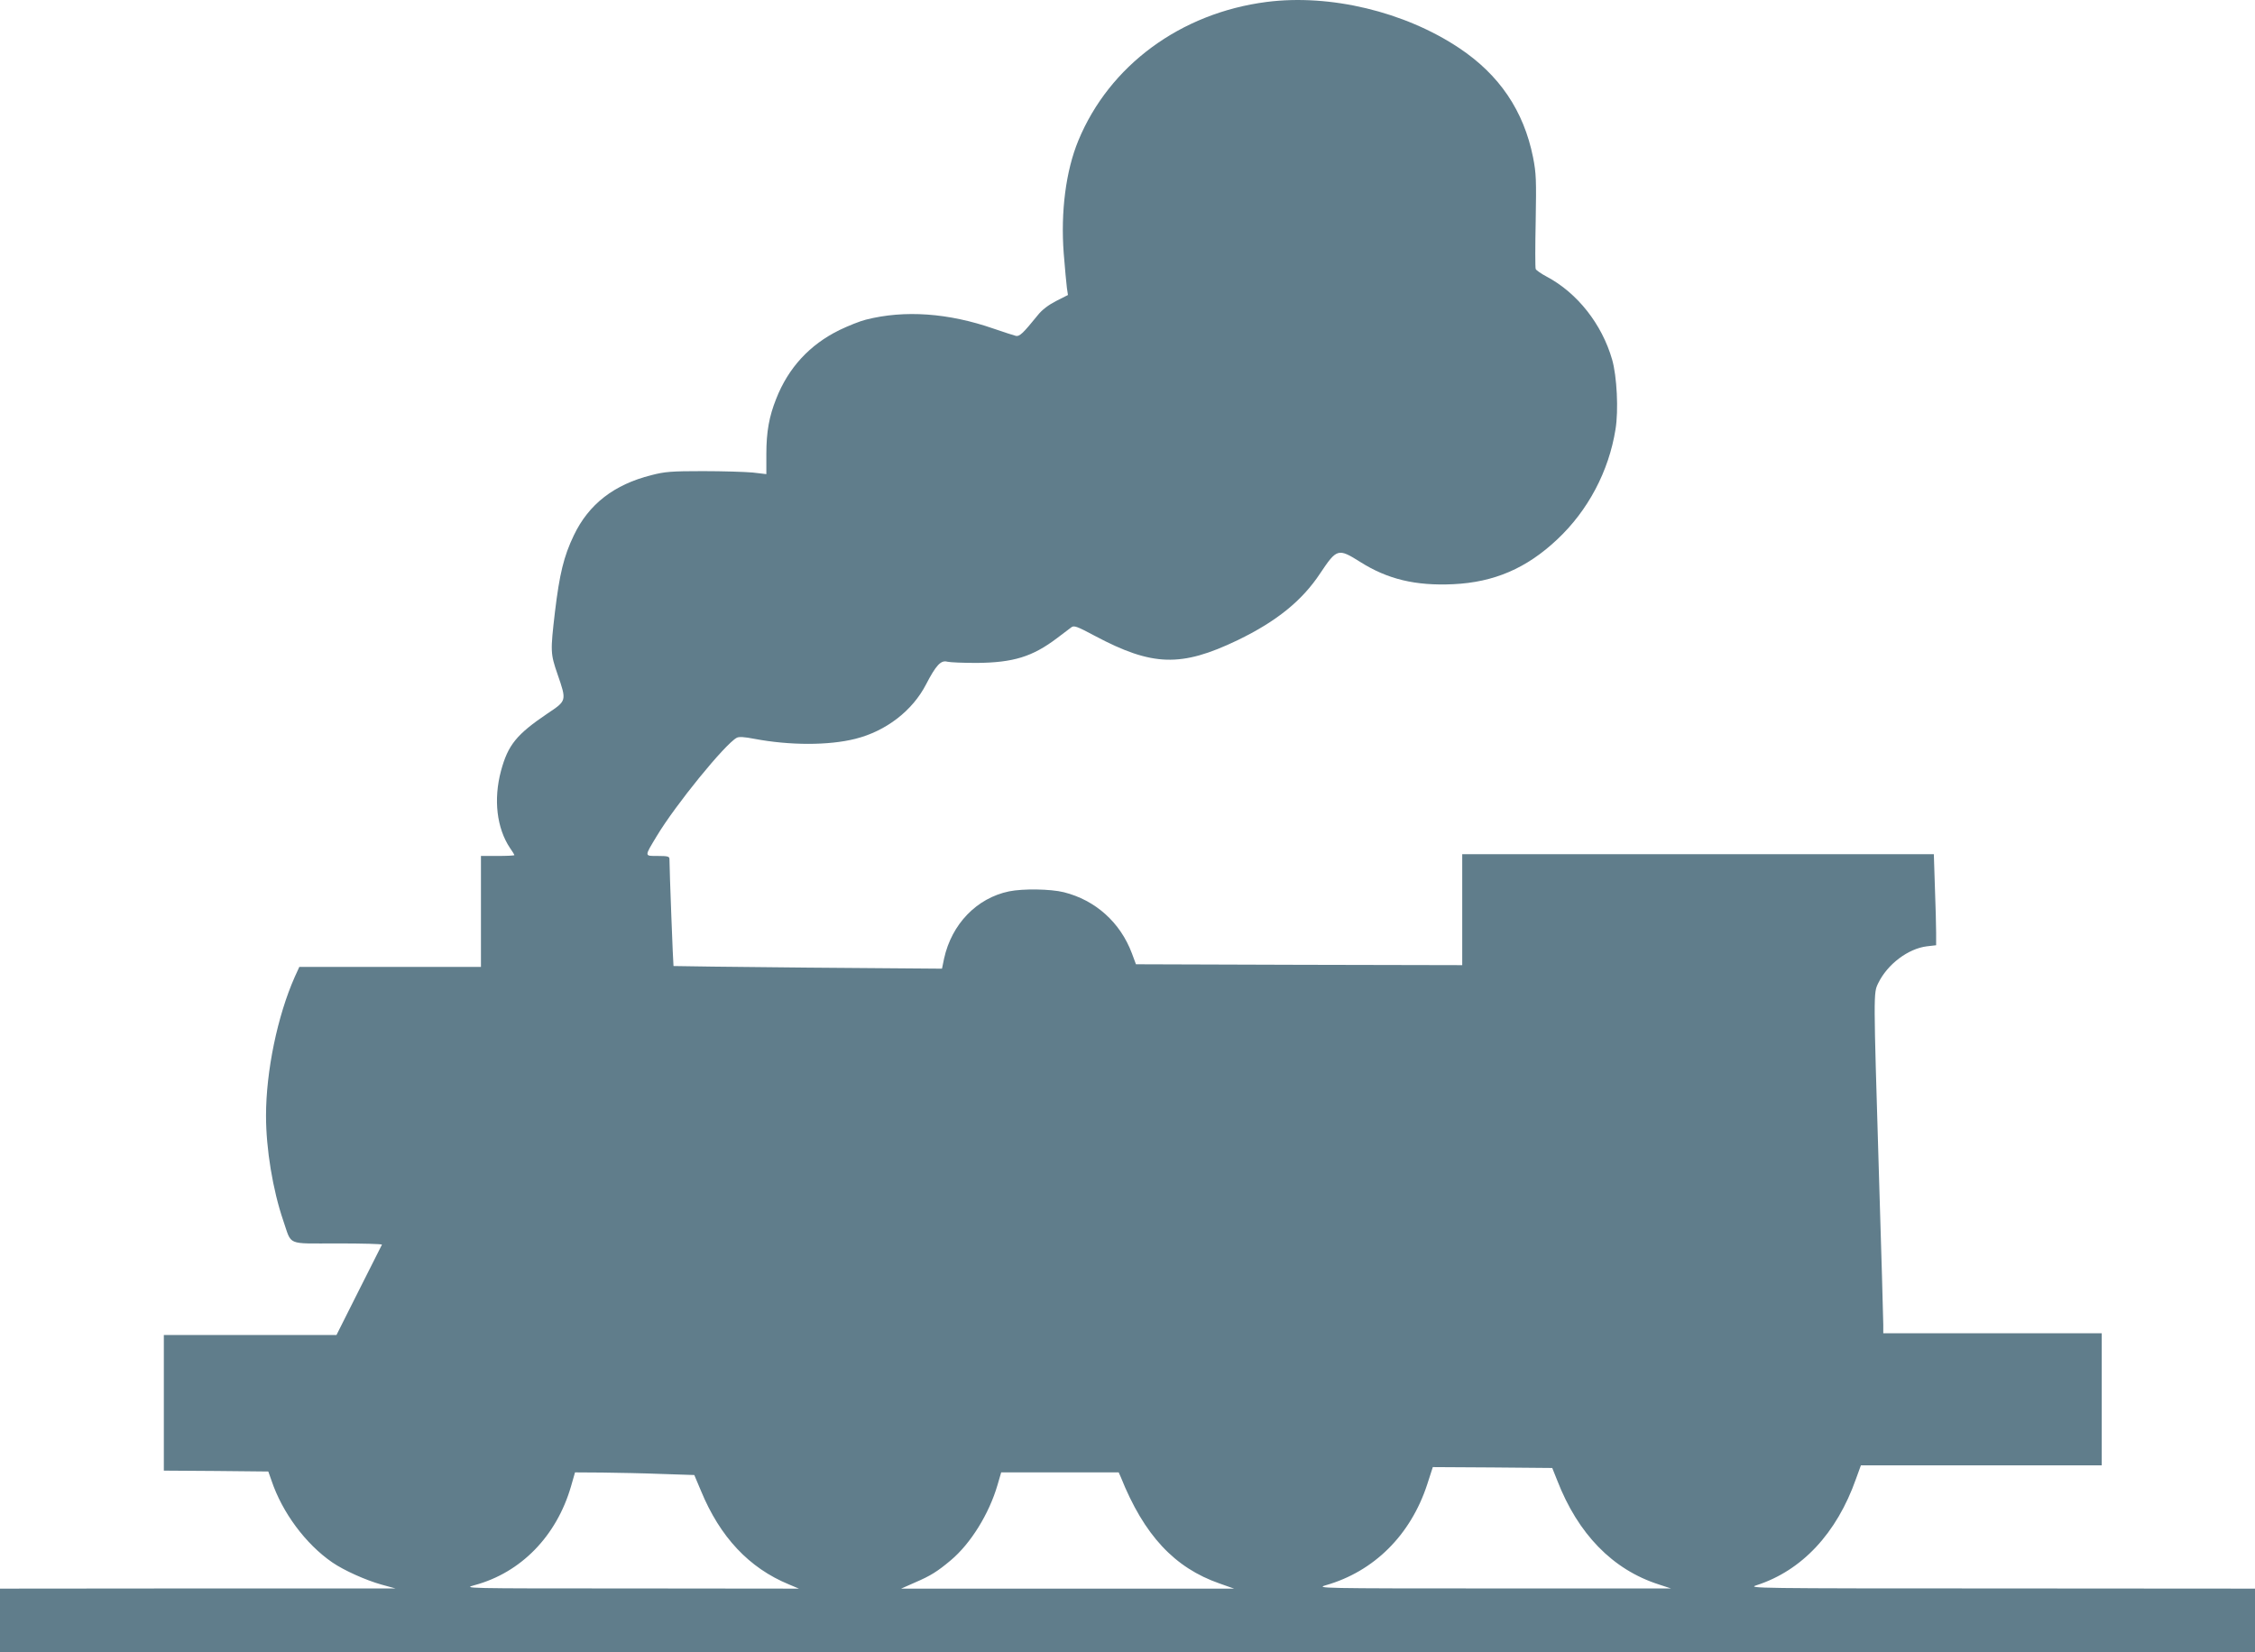
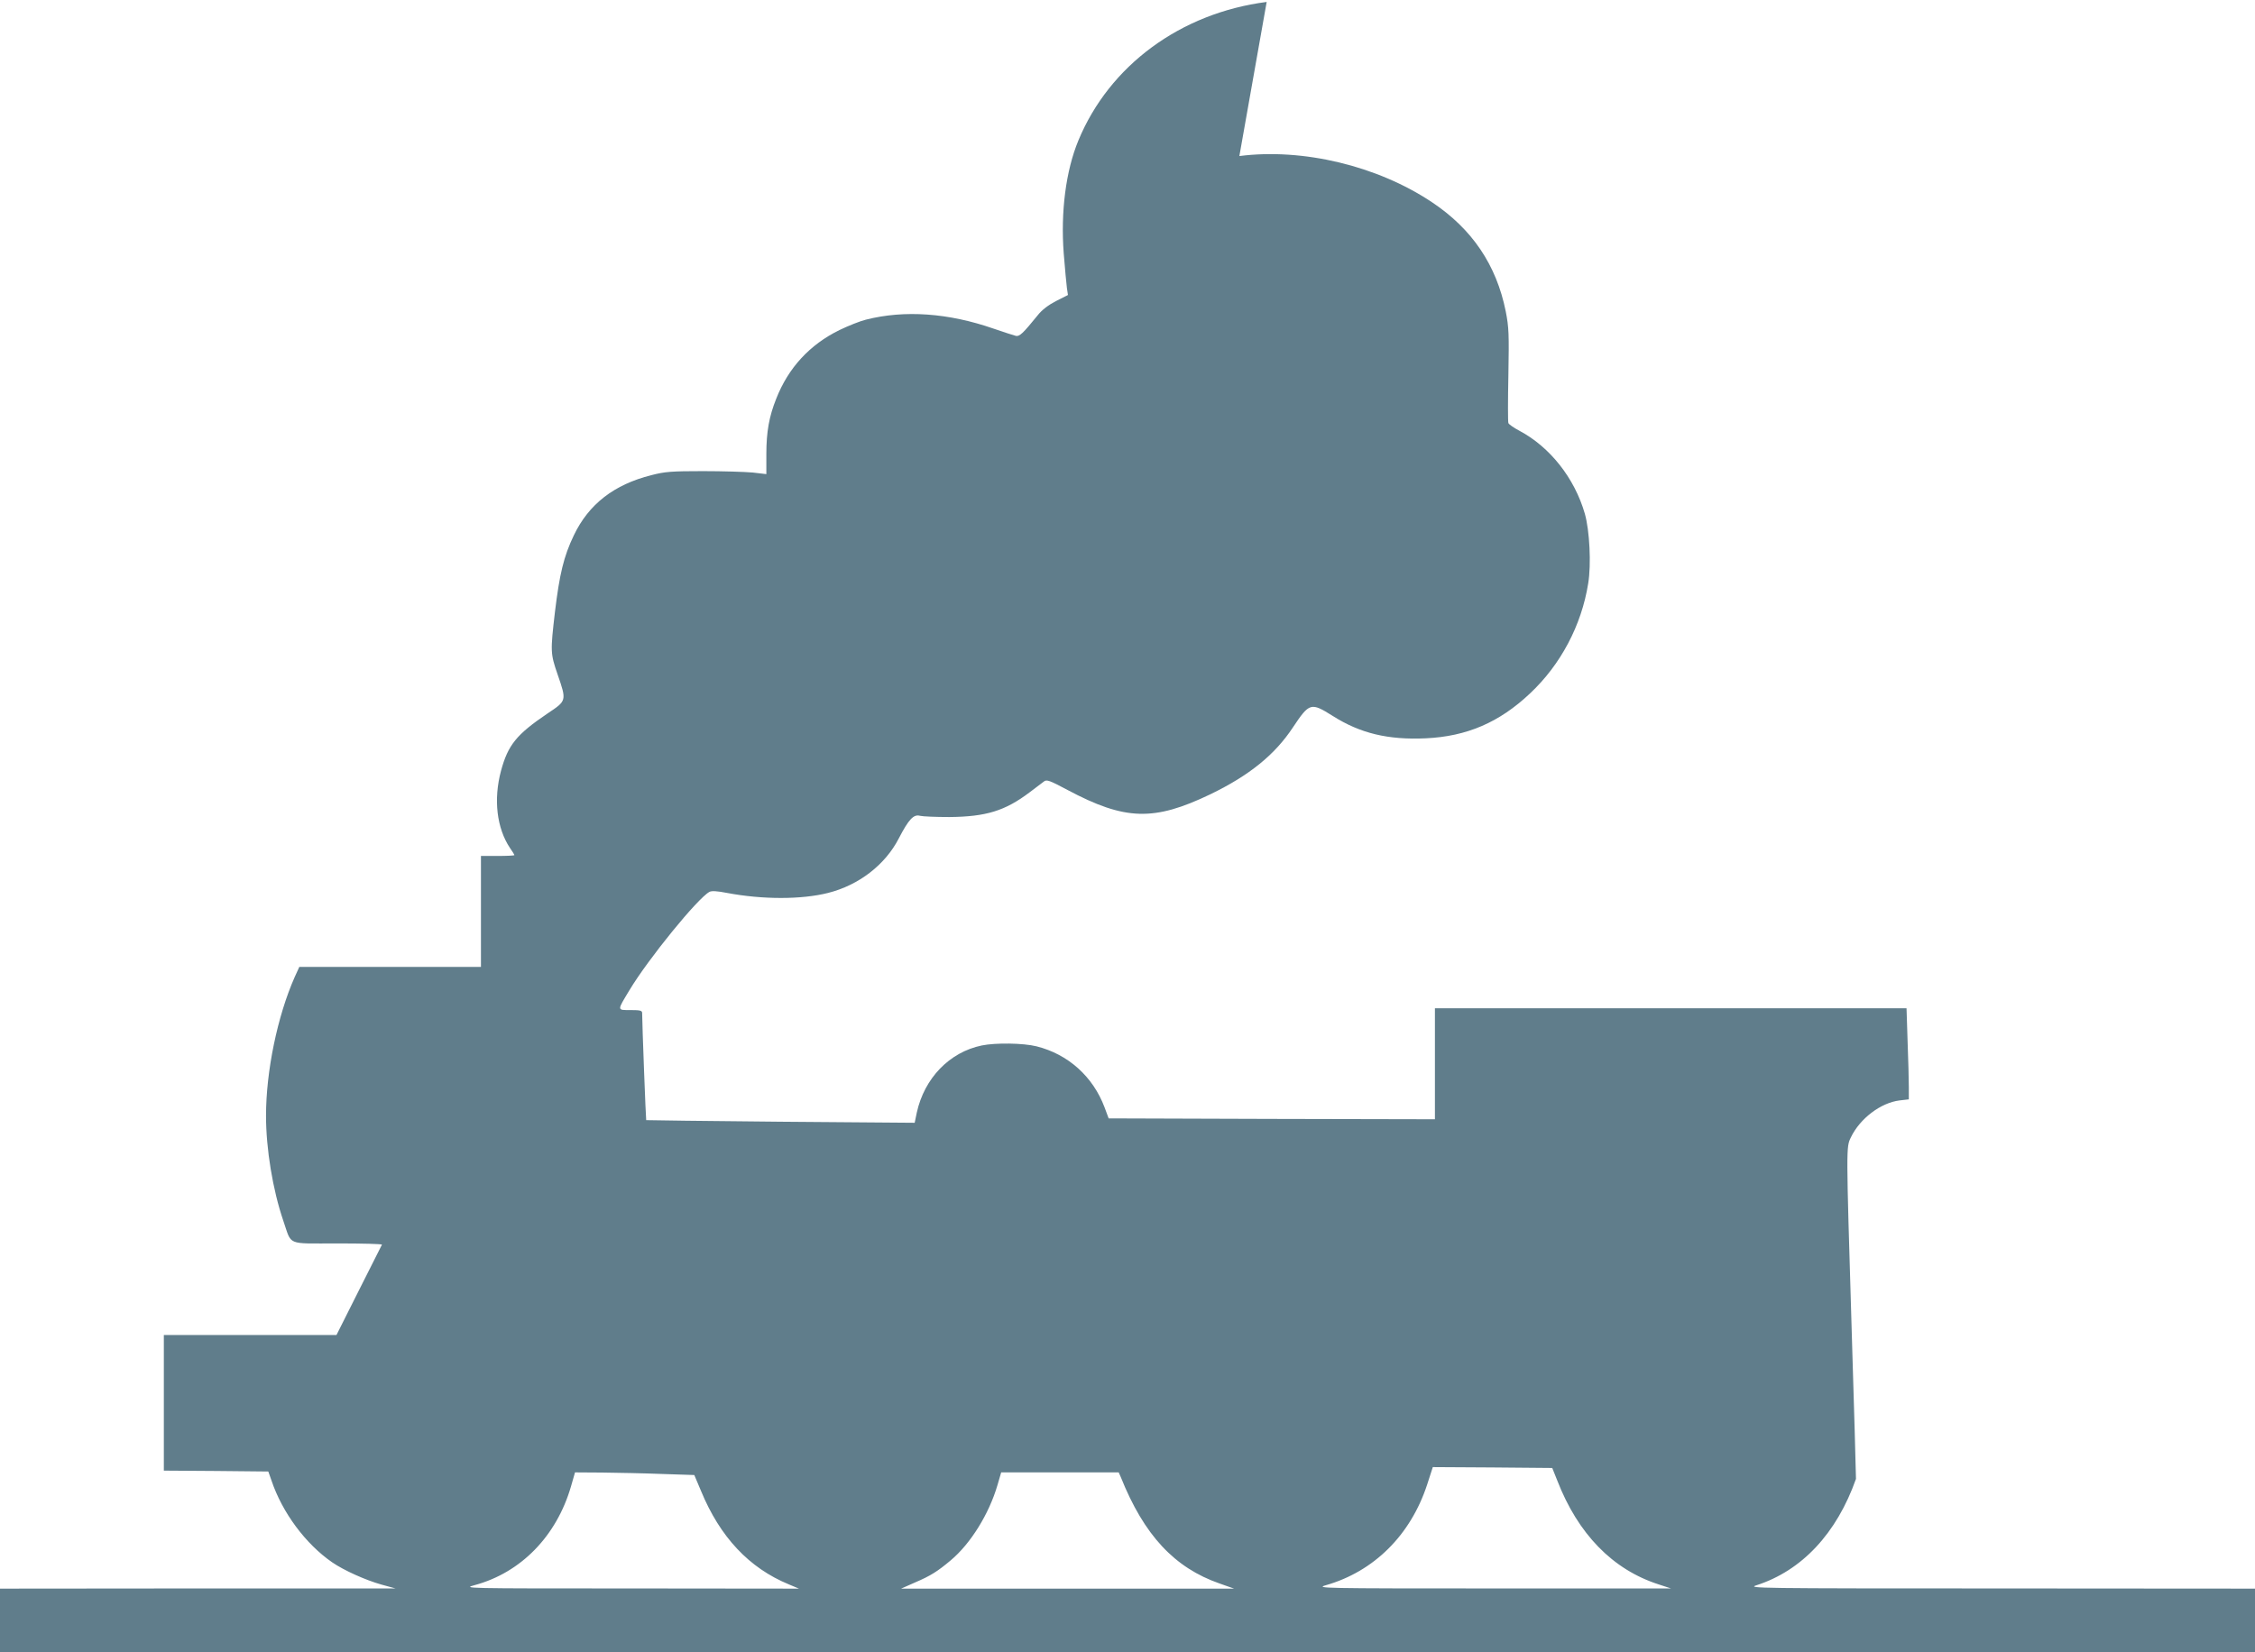
<svg xmlns="http://www.w3.org/2000/svg" version="1.0" width="1280pt" height="938pt" viewBox="0 0 1280 938" preserveAspectRatio="xMidYMid meet">
  <g transform="translate(0,938) scale(0.1,-0.1)" fill="#607d8b" stroke="none">
-     <path d="M7190 9369 c-489 -63 -893 -361 -1069 -787 -71 -172 -101 -405 -83 -641 7 -86 15 -174 18 -196 l6 -40 -67 -34 c-43 -22 -80 -50 -103 -79 -86 -106 -105 -124 -126 -119 -12 3 -68 21 -126 41 -256 89 -505 107 -725 51 -33 -8 -100 -35 -150 -59 -169 -83 -290 -214 -359 -390 -40 -100 -56 -187 -56 -314 l0 -114 -77 9 c-43 4 -170 8 -283 8 -178 0 -217 -3 -293 -23 -211 -53 -355 -164 -440 -342 -57 -119 -81 -219 -107 -435 -26 -224 -26 -235 15 -354 52 -151 52 -149 -57 -222 -176 -119 -224 -178 -264 -325 -44 -164 -24 -327 51 -439 14 -20 25 -38 25 -40 0 -3 -43 -5 -95 -5 l-95 0 0 -315 0 -315 -516 0 -515 0 -26 -57 c-98 -221 -163 -535 -163 -788 0 -188 38 -420 98 -596 50 -144 13 -129 308 -129 141 0 254 -3 252 -7 -2 -5 -61 -122 -131 -260 l-127 -253 -490 0 -490 0 0 -385 0 -385 297 -2 296 -3 18 -51 c61 -182 194 -361 345 -465 67 -46 190 -101 279 -126 l80 -22 -1122 0 -1123 -1 0 -180 0 -180 6400 0 6400 0 0 180 0 180 -1442 1 c-1398 0 -1441 1 -1388 18 258 83 456 295 565 604 l28 77 683 0 684 0 0 375 0 375 -620 0 -620 0 0 48 c0 26 -11 416 -25 867 -31 1025 -31 1016 -4 1072 52 108 170 197 277 210 l52 6 0 71 c0 39 -3 155 -7 259 l-6 187 -1339 0 -1338 0 0 -315 0 -315 -926 2 -926 3 -23 62 c-66 176 -207 302 -386 347 -76 19 -233 21 -311 5 -184 -38 -326 -186 -369 -381 l-12 -58 -761 6 c-419 4 -762 8 -763 9 -2 1 -23 548 -23 608 0 14 -10 17 -66 17 -78 0 -77 -5 -6 113 107 178 388 523 454 558 12 7 44 5 100 -6 202 -38 422 -38 573 0 175 44 325 160 402 310 56 108 84 138 120 128 16 -4 91 -7 168 -7 207 2 315 35 454 140 35 27 72 55 82 62 15 12 32 6 133 -48 327 -174 490 -179 811 -25 221 107 366 224 469 380 94 141 102 143 226 65 156 -99 315 -137 529 -127 232 11 416 90 590 254 175 164 293 387 331 625 18 108 8 302 -19 396 -58 202 -198 379 -371 471 -32 17 -61 37 -63 44 -3 6 -3 129 0 272 4 234 3 270 -15 362 -53 264 -191 468 -419 620 -310 207 -733 308 -1093 262z m1649 -8394 c118 -305 315 -507 576 -591 l70 -23 -1010 0 c-972 0 -1008 1 -950 18 274 78 482 285 576 572 l32 99 339 -2 339 -3 28 -70z m-5081 36 l183 -6 38 -90 c108 -262 273 -438 499 -531 l57 -24 -955 1 c-954 0 -955 0 -885 19 262 71 464 278 546 560 l23 80 155 -1 c86 -1 238 -4 339 -8z m2604 -18 c132 -330 305 -515 561 -604 l82 -29 -945 0 -945 0 79 35 c89 38 128 63 203 126 113 95 217 263 265 427 l21 72 334 0 333 0 12 -27z" />
+     <path d="M7190 9369 c-489 -63 -893 -361 -1069 -787 -71 -172 -101 -405 -83 -641 7 -86 15 -174 18 -196 l6 -40 -67 -34 c-43 -22 -80 -50 -103 -79 -86 -106 -105 -124 -126 -119 -12 3 -68 21 -126 41 -256 89 -505 107 -725 51 -33 -8 -100 -35 -150 -59 -169 -83 -290 -214 -359 -390 -40 -100 -56 -187 -56 -314 l0 -114 -77 9 c-43 4 -170 8 -283 8 -178 0 -217 -3 -293 -23 -211 -53 -355 -164 -440 -342 -57 -119 -81 -219 -107 -435 -26 -224 -26 -235 15 -354 52 -151 52 -149 -57 -222 -176 -119 -224 -178 -264 -325 -44 -164 -24 -327 51 -439 14 -20 25 -38 25 -40 0 -3 -43 -5 -95 -5 l-95 0 0 -315 0 -315 -516 0 -515 0 -26 -57 c-98 -221 -163 -535 -163 -788 0 -188 38 -420 98 -596 50 -144 13 -129 308 -129 141 0 254 -3 252 -7 -2 -5 -61 -122 -131 -260 l-127 -253 -490 0 -490 0 0 -385 0 -385 297 -2 296 -3 18 -51 c61 -182 194 -361 345 -465 67 -46 190 -101 279 -126 l80 -22 -1122 0 -1123 -1 0 -180 0 -180 6400 0 6400 0 0 180 0 180 -1442 1 c-1398 0 -1441 1 -1388 18 258 83 456 295 565 604 c0 26 -11 416 -25 867 -31 1025 -31 1016 -4 1072 52 108 170 197 277 210 l52 6 0 71 c0 39 -3 155 -7 259 l-6 187 -1339 0 -1338 0 0 -315 0 -315 -926 2 -926 3 -23 62 c-66 176 -207 302 -386 347 -76 19 -233 21 -311 5 -184 -38 -326 -186 -369 -381 l-12 -58 -761 6 c-419 4 -762 8 -763 9 -2 1 -23 548 -23 608 0 14 -10 17 -66 17 -78 0 -77 -5 -6 113 107 178 388 523 454 558 12 7 44 5 100 -6 202 -38 422 -38 573 0 175 44 325 160 402 310 56 108 84 138 120 128 16 -4 91 -7 168 -7 207 2 315 35 454 140 35 27 72 55 82 62 15 12 32 6 133 -48 327 -174 490 -179 811 -25 221 107 366 224 469 380 94 141 102 143 226 65 156 -99 315 -137 529 -127 232 11 416 90 590 254 175 164 293 387 331 625 18 108 8 302 -19 396 -58 202 -198 379 -371 471 -32 17 -61 37 -63 44 -3 6 -3 129 0 272 4 234 3 270 -15 362 -53 264 -191 468 -419 620 -310 207 -733 308 -1093 262z m1649 -8394 c118 -305 315 -507 576 -591 l70 -23 -1010 0 c-972 0 -1008 1 -950 18 274 78 482 285 576 572 l32 99 339 -2 339 -3 28 -70z m-5081 36 l183 -6 38 -90 c108 -262 273 -438 499 -531 l57 -24 -955 1 c-954 0 -955 0 -885 19 262 71 464 278 546 560 l23 80 155 -1 c86 -1 238 -4 339 -8z m2604 -18 c132 -330 305 -515 561 -604 l82 -29 -945 0 -945 0 79 35 c89 38 128 63 203 126 113 95 217 263 265 427 l21 72 334 0 333 0 12 -27z" />
  </g>
</svg>